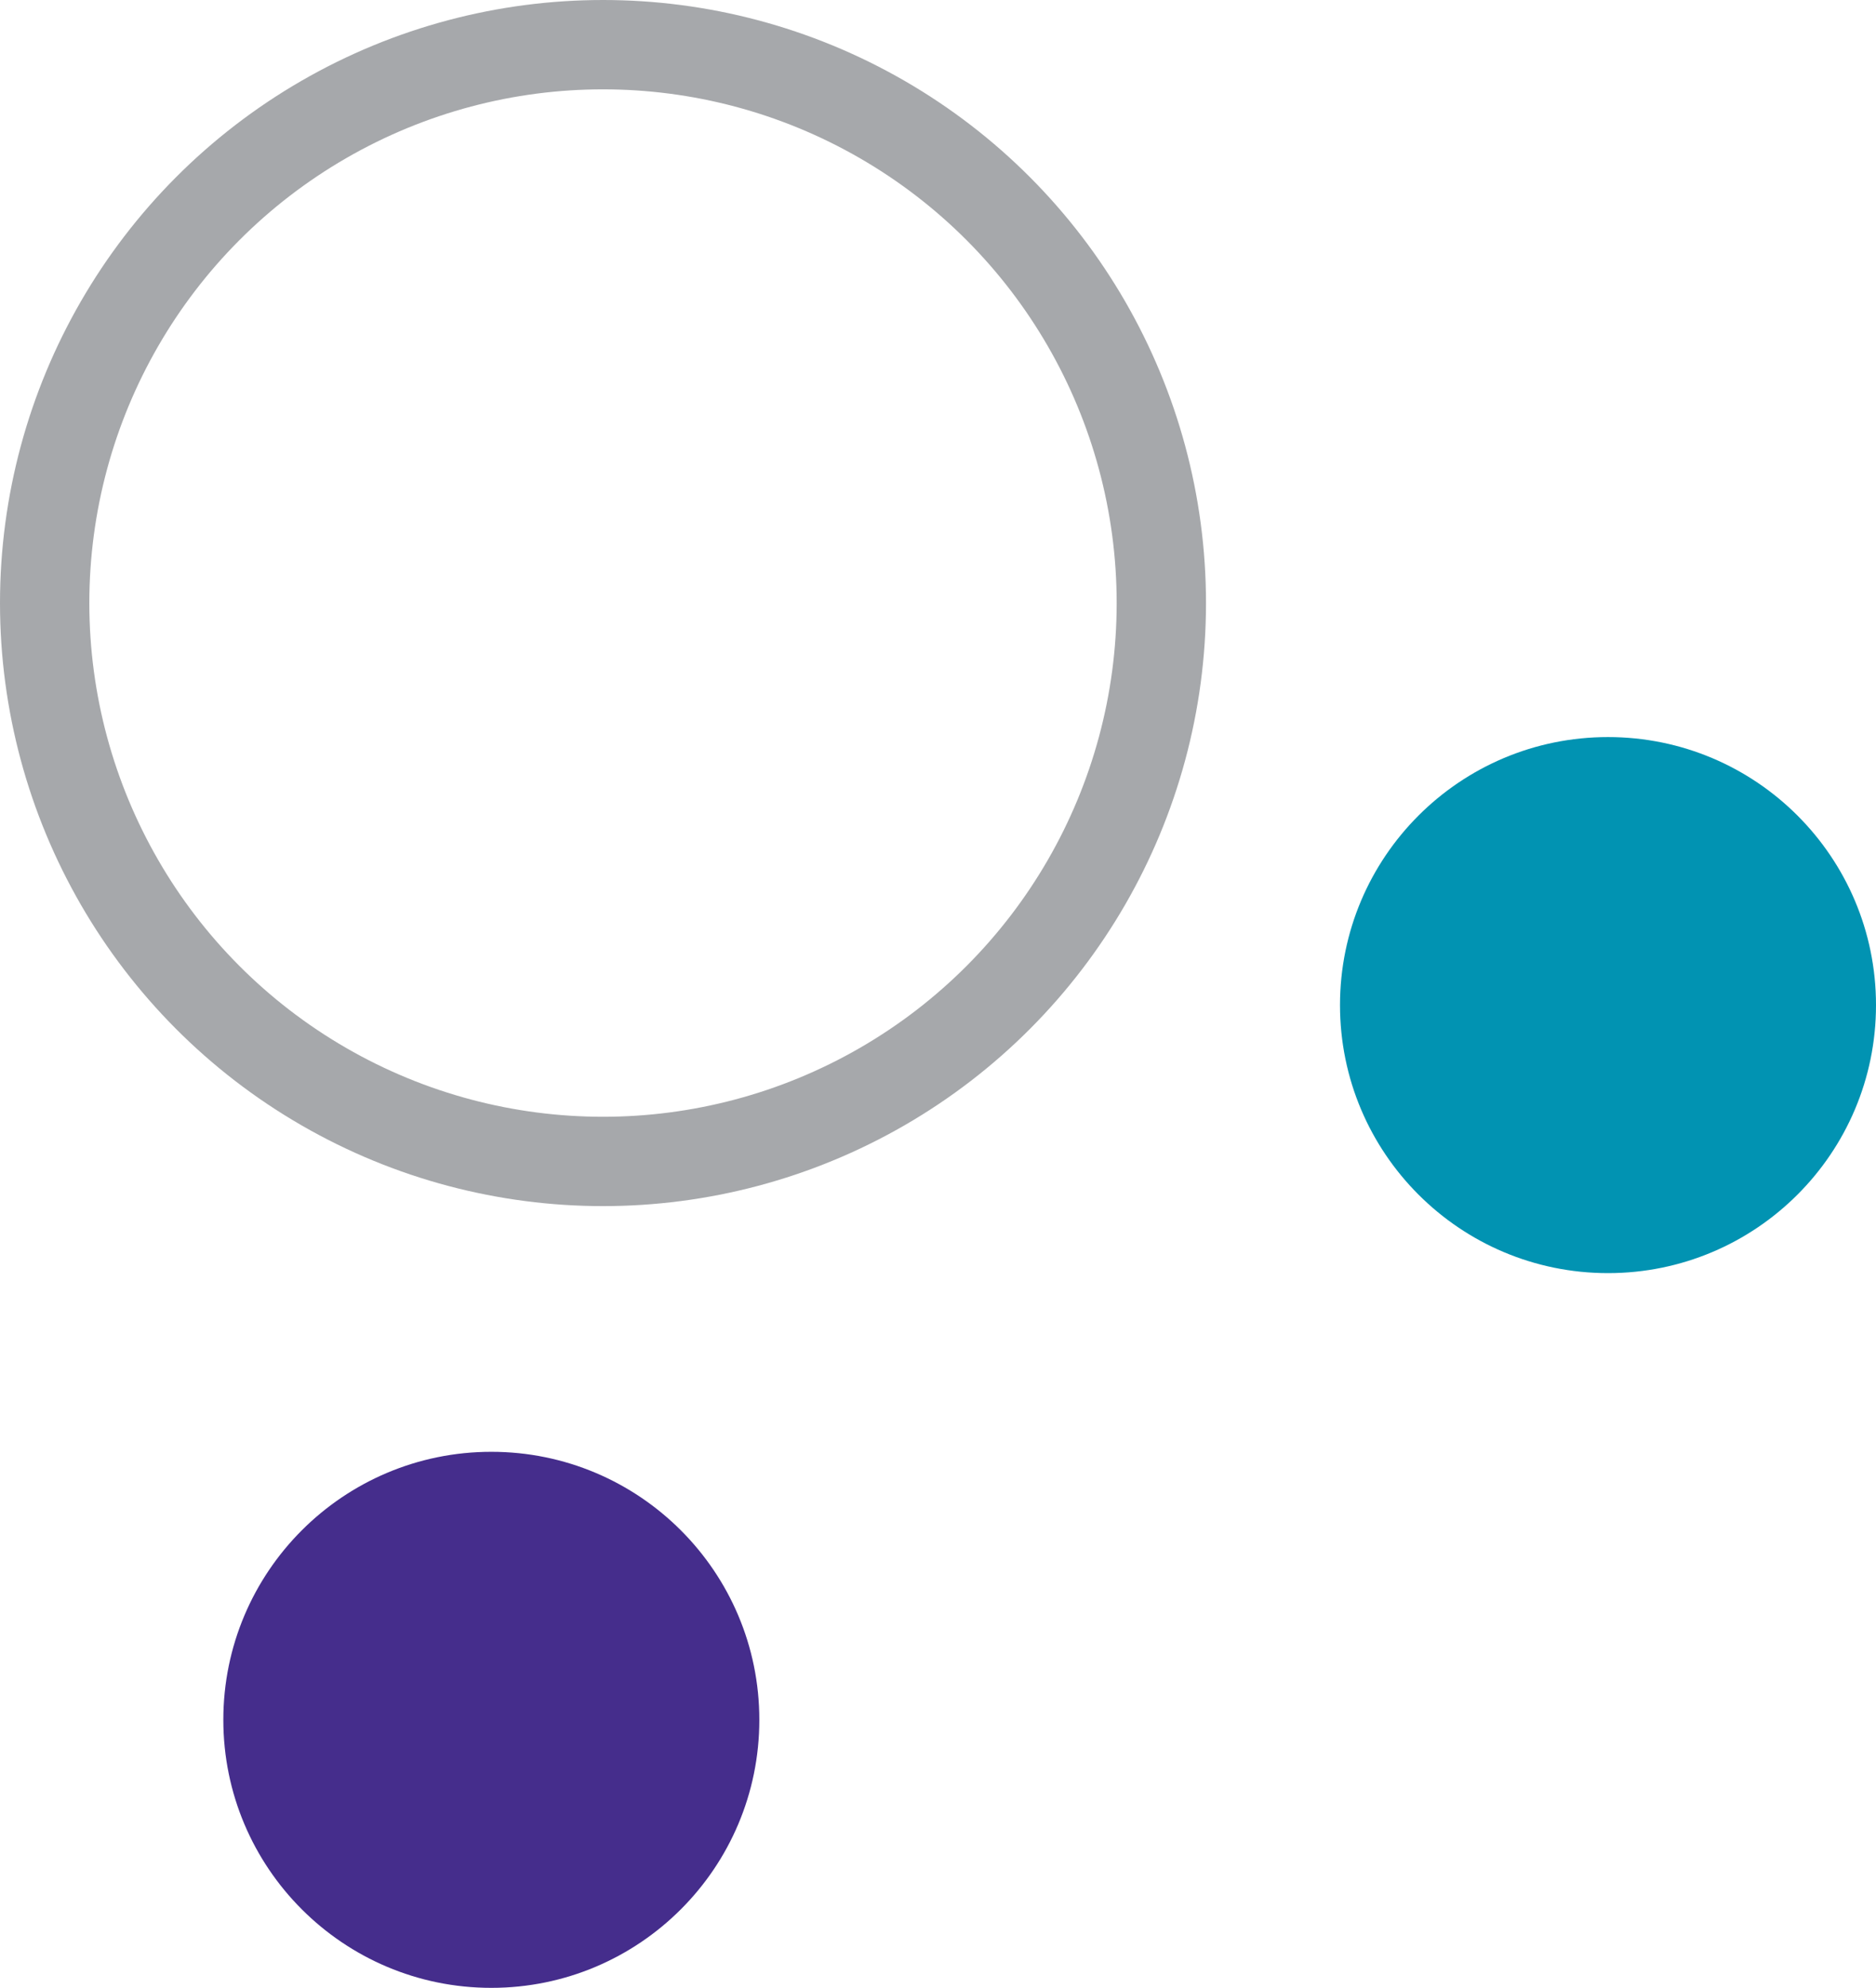
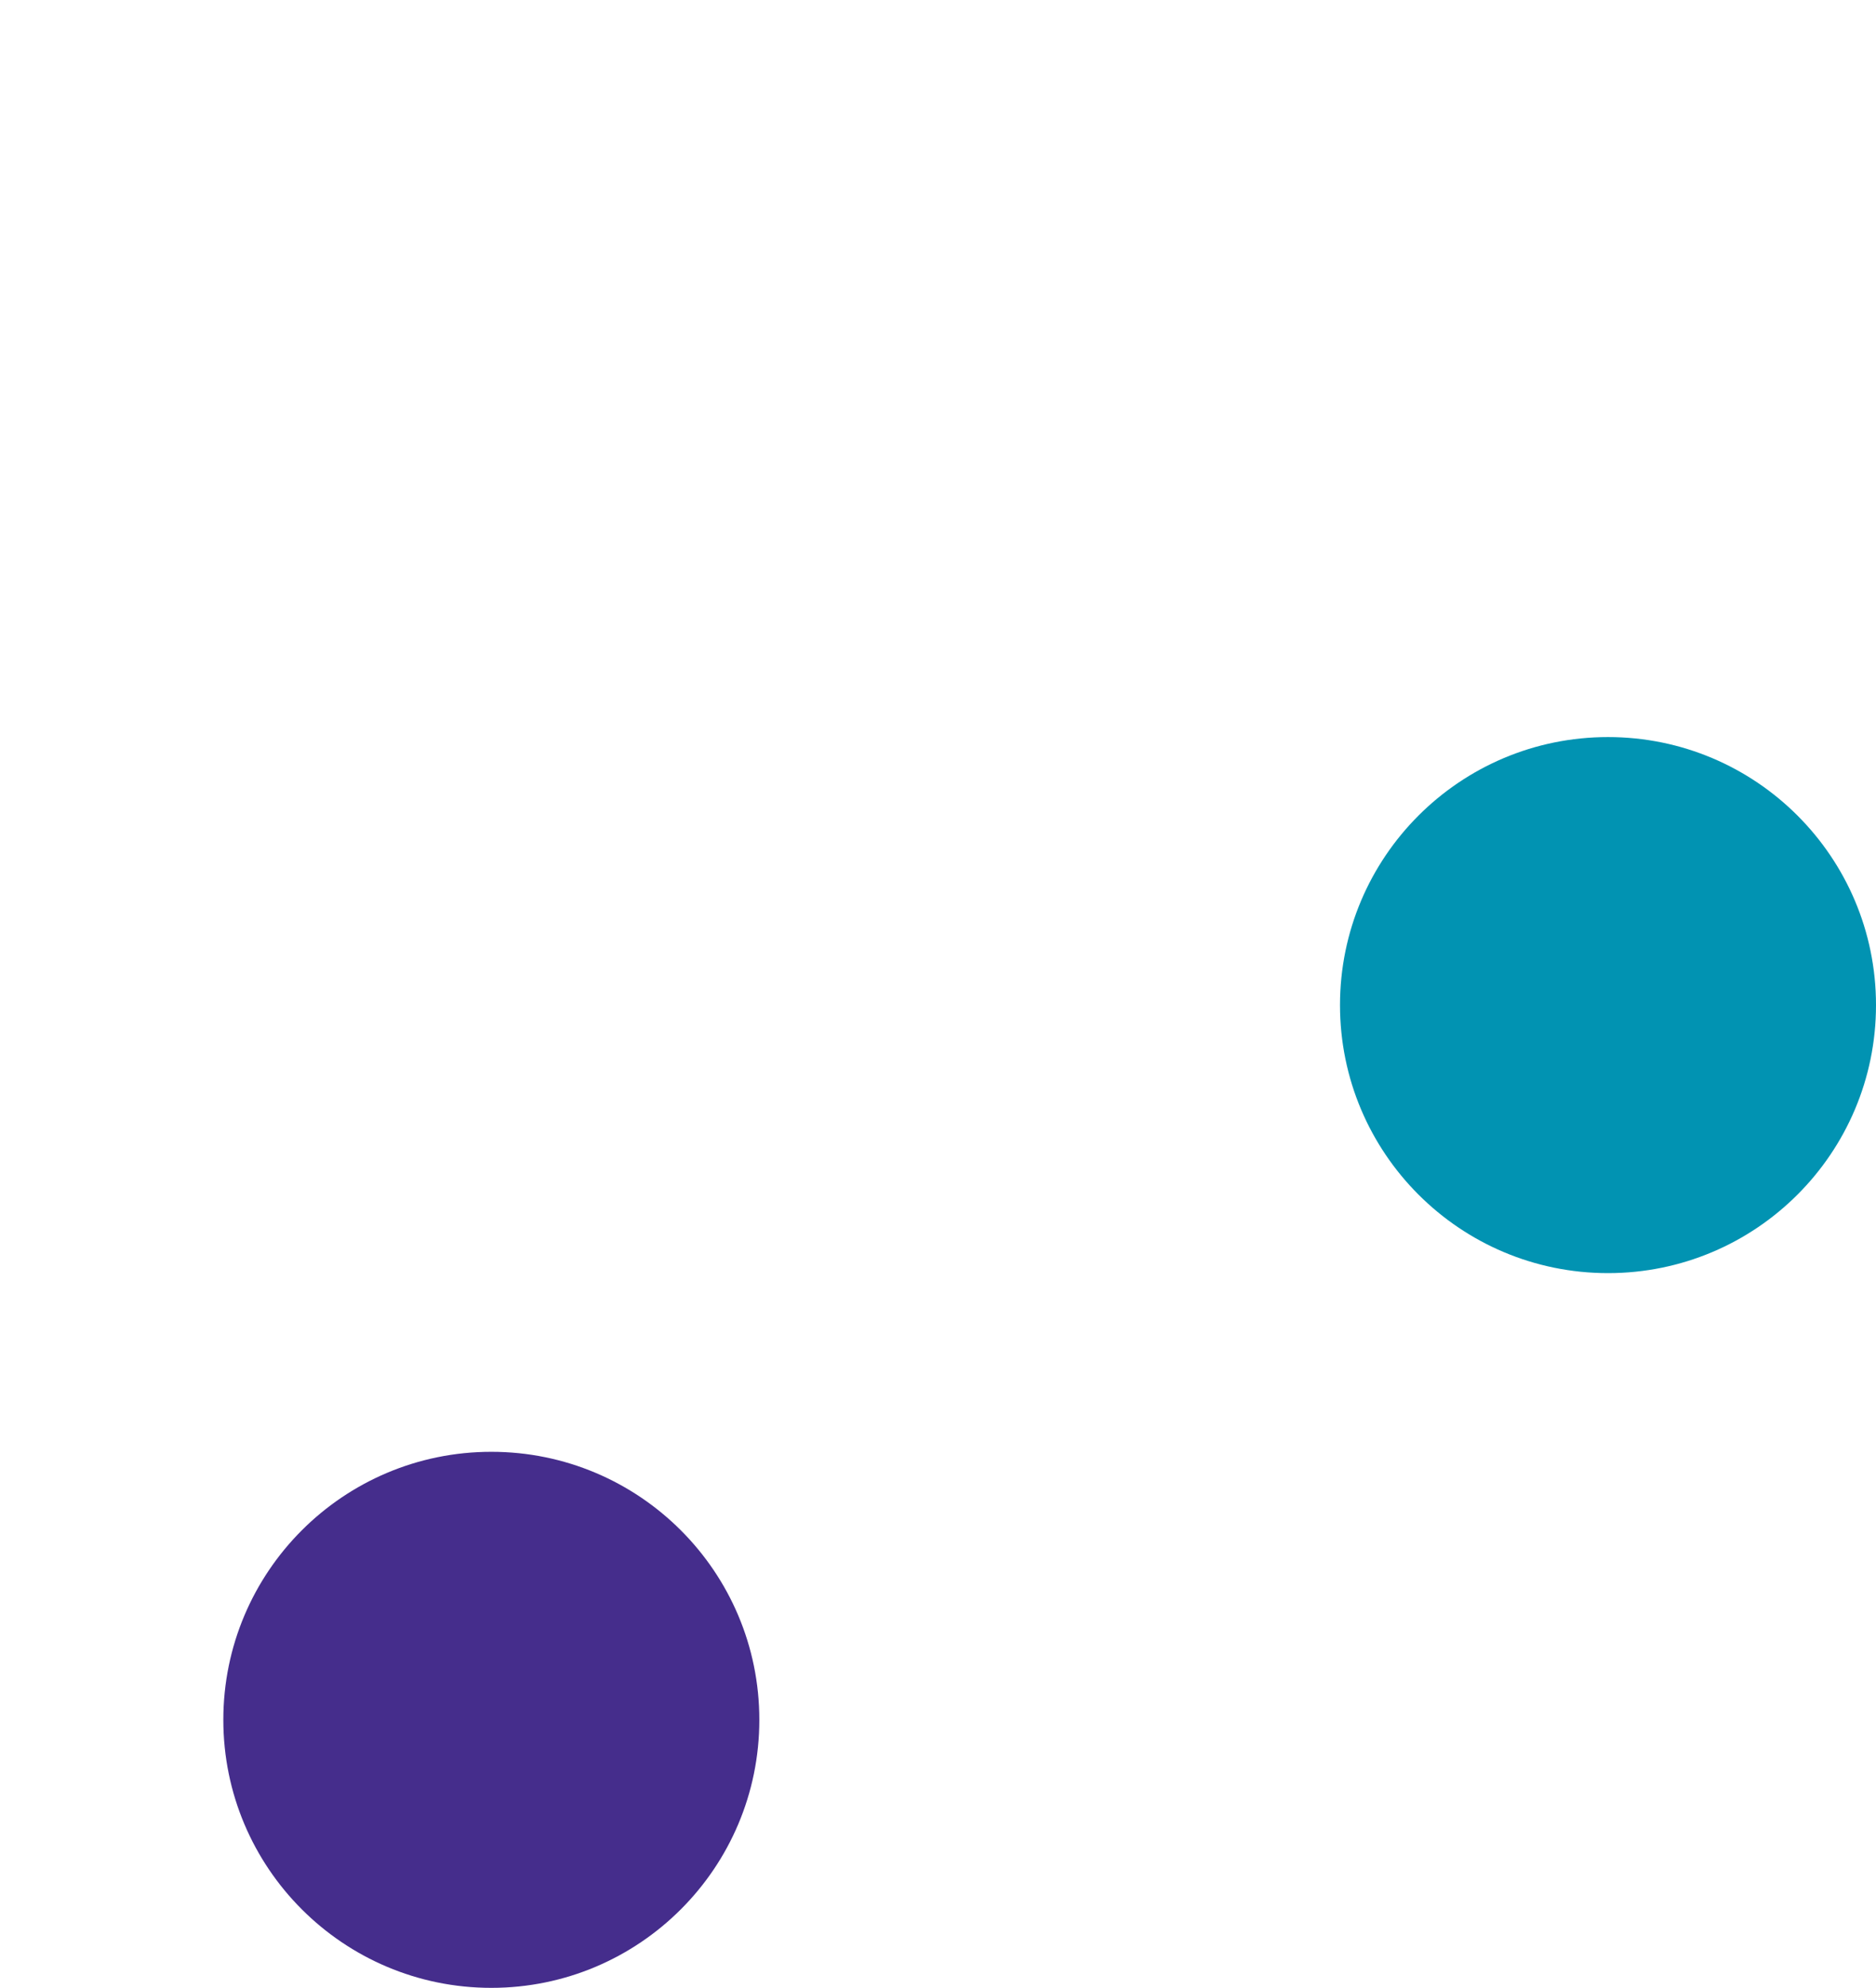
<svg xmlns="http://www.w3.org/2000/svg" height="89" viewBox="0 0 84 89" width="84">
  <g fill="none" fill-rule="evenodd" transform="matrix(-1 0 0 1 84 0)">
-     <circle cx="57" cy="27" r="25" stroke="#a6a8ab" stroke-width="4" transform="matrix(-1 0 0 -1 114 54)" />
    <circle cx="12" cy="45" fill="#0193b2" r="12" transform="matrix(-1 0 0 -1 24 90)" />
    <circle cx="62" cy="77" fill="#452d8c" r="12" transform="matrix(-1 0 0 -1 124 154)" />
  </g>
</svg>